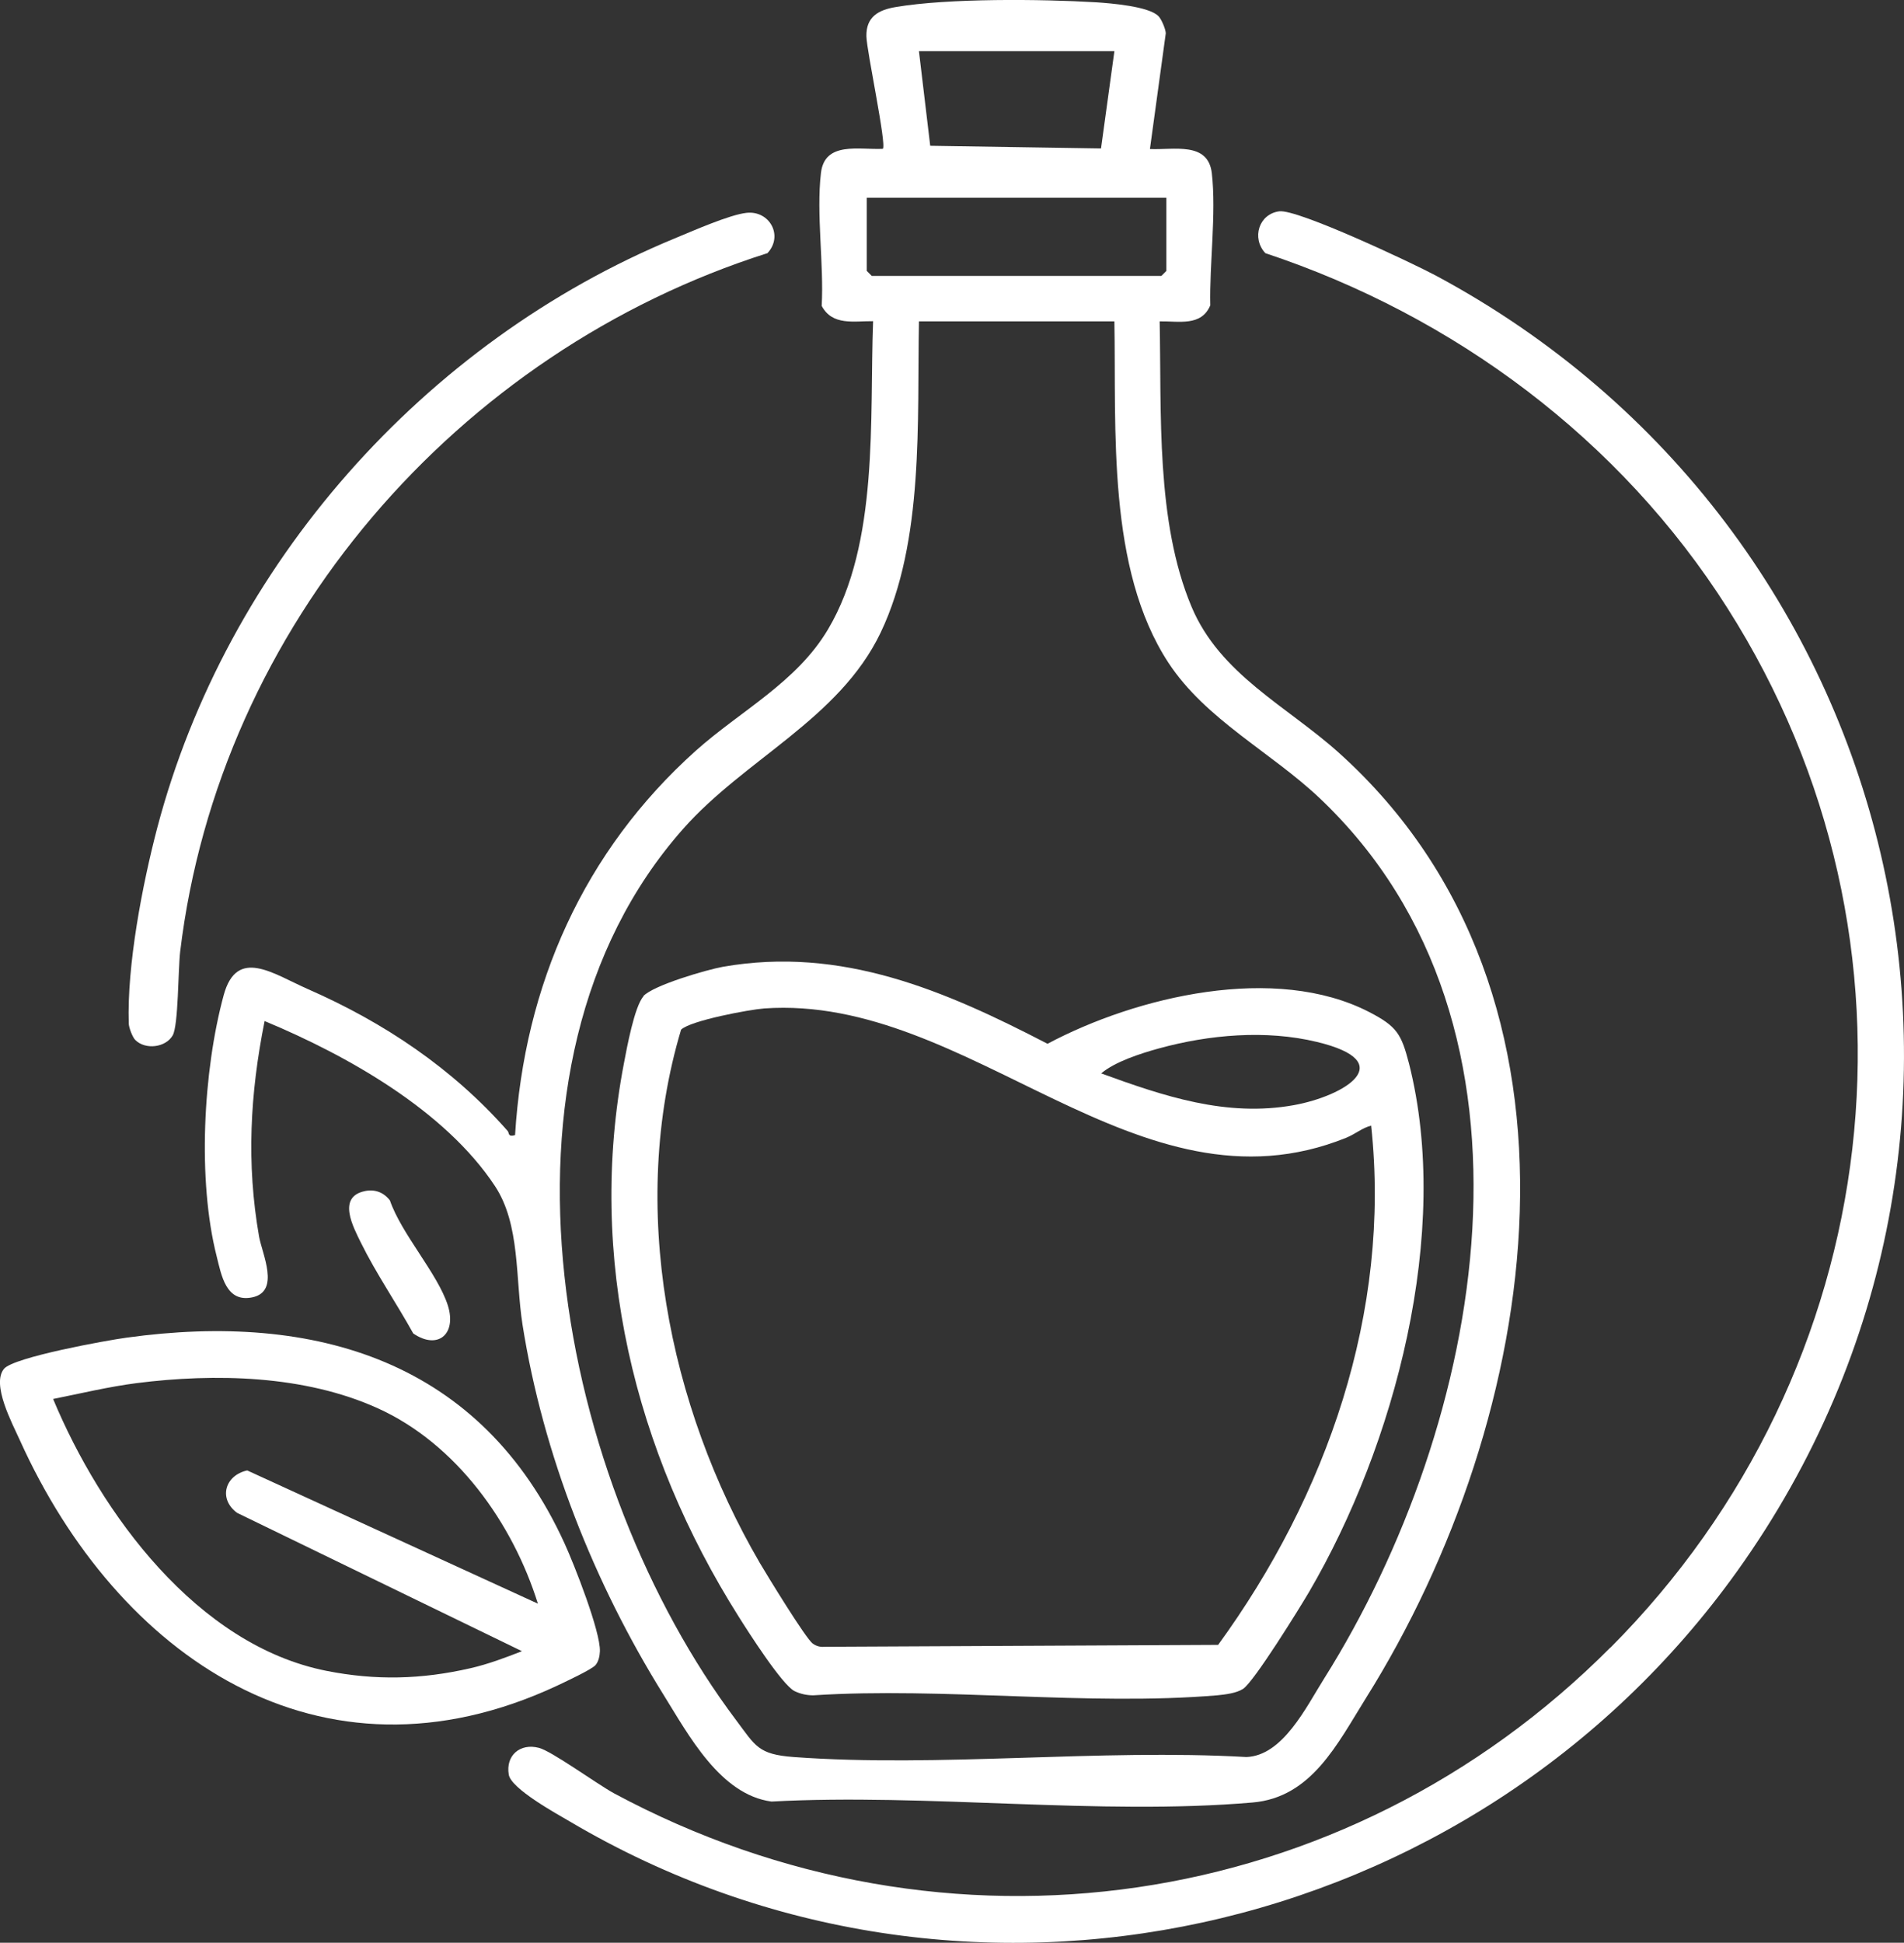
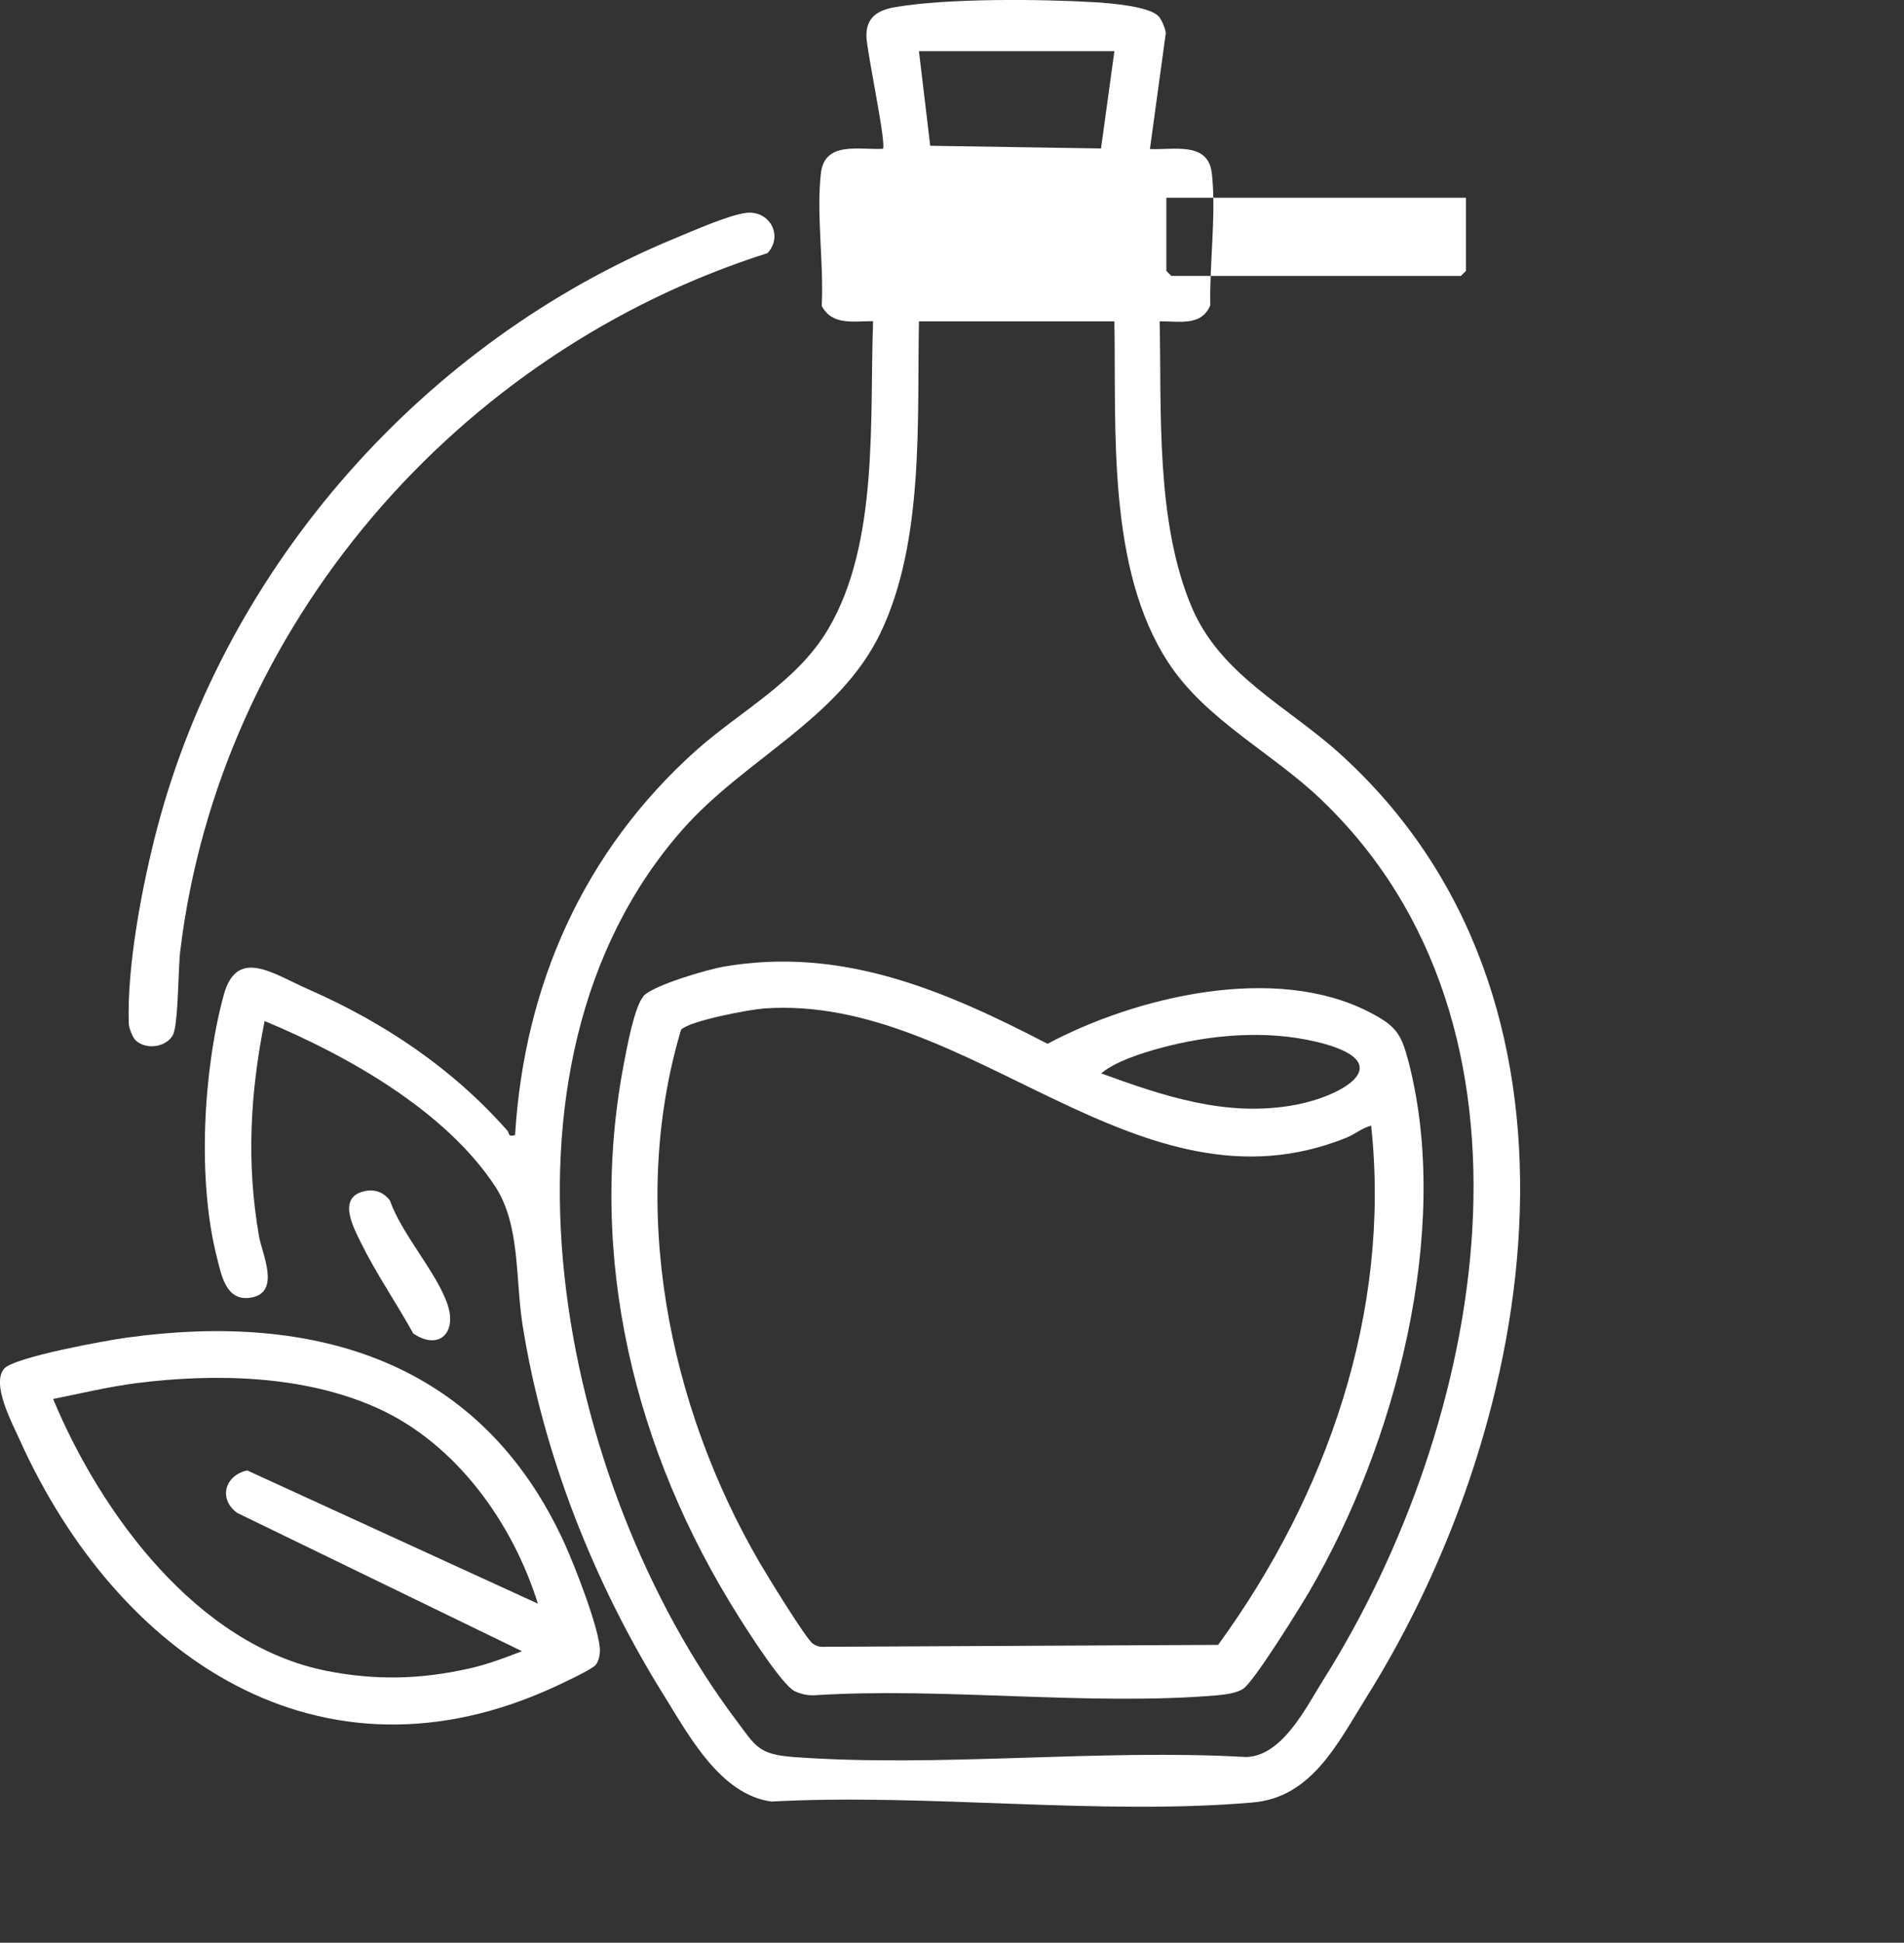
<svg xmlns="http://www.w3.org/2000/svg" id="_图层_2" data-name="图层 2" viewBox="0 0 99.66 101.68">
  <rect x="0" y="0" width="99.66" height="101.68" fill="#333333" stroke="none" />
  <defs>
    <style>
      .cls-1 {
        fill: #fff;
      }
    </style>
  </defs>
  <g id="_图层_1-2" data-name="图层 1">
    <g>
-       <path class="cls-1" d="M60.65.86c.15.16.36.66.37.88l-.83,6.06c1.24.06,3.05-.41,3.24,1.27.24,2.1-.13,4.76-.08,6.91-.47,1.12-1.65.82-2.65.84.1,4.77-.21,10.47,1.67,14.94,1.49,3.54,4.98,5.19,7.7,7.63,14.2,12.77,10.6,34.84,1.43,49.48-1.5,2.4-2.85,5.21-5.94,5.47-8.01.69-17.06-.49-25.18-.05-2.68-.36-4.33-3.47-5.65-5.59-3.62-5.81-6.31-12.58-7.38-19.37-.38-2.42-.11-5.23-1.44-7.25-2.62-3.97-7.76-6.85-12.06-8.64-.76,3.8-.96,7.45-.29,11.28.16.9,1.12,2.87-.35,3.18-1.38.29-1.62-1.15-1.87-2.15-1.01-3.98-.71-9.7.37-13.67.69-2.52,2.57-1.12,4.41-.31,3.99,1.75,7.57,4.15,10.45,7.42.1.12,0,.33.39.22.48-7.86,3.6-14.86,9.45-20.11,2.35-2.1,5.28-3.58,6.93-6.36,2.68-4.51,2.17-11.04,2.36-16.13-1.01-.01-2.13.25-2.69-.8.12-2.19-.29-4.82-.04-6.95.19-1.68,2-1.21,3.24-1.27.21-.21-.84-5.08-.86-5.89-.02-1.02.63-1.38,1.53-1.53,2.76-.47,7.63-.42,10.49-.25.76.05,2.78.21,3.27.73ZM58.32,2.68h-10.22s.59,4.95.59,4.95l8.94.14.7-5.09ZM61.05,10.35h-15.68v3.83l.26.26h15.16l.26-.26v-3.83ZM58.32,16.82h-10.22c-.1,5.2.28,11.51-2.01,16.3-2.17,4.52-7.11,6.61-10.34,10.27-11.03,12.47-6.44,34.38,2.78,46.64,1.02,1.36,1.15,1.79,3.01,1.93,7.65.56,15.98-.44,23.7,0,1.91-.07,3.13-2.62,4.07-4.11,8.34-13.27,12.42-34.09-.24-46.08-2.55-2.41-5.96-4.11-7.91-7.08-3.23-4.93-2.73-12.21-2.83-17.87Z" />
-       <path class="cls-1" d="M84.29,86.24c14.5-14.55,17.23-36.95,6.13-54.41-5.61-8.83-14.28-15.29-24.19-18.58-.73-.79-.34-2.05.73-2.19.97-.12,6.97,2.71,8.17,3.35,24.69,13.22,32.2,44.9,15.8,67.82-13.84,19.34-40.43,25.33-61.11,13.1-.7-.41-3.07-1.71-3.19-2.45-.17-1.01.6-1.66,1.58-1.4.67.17,3.05,1.9,3.93,2.38,17.4,9.35,38.27,6.31,52.15-7.63Z" />
+       <path class="cls-1" d="M60.65.86c.15.16.36.66.37.88l-.83,6.06c1.24.06,3.05-.41,3.24,1.27.24,2.1-.13,4.76-.08,6.91-.47,1.12-1.65.82-2.65.84.1,4.77-.21,10.47,1.67,14.94,1.49,3.54,4.98,5.19,7.7,7.63,14.2,12.77,10.6,34.84,1.43,49.48-1.5,2.4-2.85,5.21-5.94,5.47-8.01.69-17.06-.49-25.18-.05-2.68-.36-4.33-3.47-5.65-5.59-3.62-5.81-6.31-12.58-7.38-19.37-.38-2.42-.11-5.23-1.44-7.25-2.62-3.97-7.76-6.85-12.06-8.64-.76,3.8-.96,7.45-.29,11.28.16.9,1.12,2.87-.35,3.18-1.38.29-1.62-1.15-1.87-2.15-1.01-3.98-.71-9.7.37-13.67.69-2.52,2.57-1.12,4.41-.31,3.99,1.75,7.57,4.15,10.45,7.42.1.12,0,.33.39.22.48-7.86,3.6-14.86,9.45-20.11,2.35-2.1,5.28-3.58,6.93-6.36,2.68-4.51,2.17-11.04,2.36-16.13-1.01-.01-2.13.25-2.69-.8.12-2.19-.29-4.82-.04-6.95.19-1.68,2-1.21,3.24-1.27.21-.21-.84-5.08-.86-5.89-.02-1.02.63-1.38,1.53-1.53,2.76-.47,7.63-.42,10.49-.25.76.05,2.78.21,3.27.73ZM58.32,2.68h-10.22s.59,4.95.59,4.95l8.94.14.7-5.09ZM61.05,10.35v3.83l.26.26h15.16l.26-.26v-3.83ZM58.32,16.82h-10.22c-.1,5.2.28,11.51-2.01,16.3-2.17,4.52-7.11,6.61-10.34,10.27-11.03,12.47-6.44,34.38,2.78,46.64,1.02,1.36,1.15,1.79,3.01,1.93,7.65.56,15.98-.44,23.7,0,1.91-.07,3.13-2.62,4.07-4.11,8.34-13.27,12.42-34.09-.24-46.08-2.55-2.41-5.96-4.11-7.91-7.08-3.23-4.93-2.73-12.21-2.83-17.87Z" />
      <path class="cls-1" d="M31.18,87.14c-.2.24-1.65.91-2.05,1.1-12.39,5.77-22.98-1.55-28.09-12.86-.4-.89-1.5-2.93-.83-3.74.51-.61,5.38-1.49,6.42-1.63,9.9-1.37,18.57,1.23,22.92,10.77.5,1.09,1.89,4.62,1.85,5.65-.01.25-.07.53-.23.72ZM28.16,83.95c-1.32-4.24-4.28-8.39-8.4-10.25-3.83-1.73-8.5-1.83-12.61-1.31-1.47.19-2.92.54-4.37.83,2.5,6,7.54,12.89,14.31,14.23,2.58.51,4.97.45,7.54-.14.92-.21,1.82-.55,2.69-.89l-14.91-7.24c-1-.74-.63-1.97.53-2.22l15.23,6.98Z" />
      <path class="cls-1" d="M7.08,54.43c-.14-.14-.33-.63-.34-.85-.1-3.06.71-7.27,1.49-10.25,3.63-13.76,13.96-25.43,27.08-30.85.92-.38,2.89-1.25,3.77-1.34,1.2-.13,1.94,1.2,1.09,2.11-16.23,5.15-28.69,19.51-30.74,36.56-.11.94-.09,3.85-.39,4.38-.37.64-1.43.77-1.96.24Z" />
      <path class="cls-1" d="M19.09,62.34c.53-.11.99.06,1.32.49.6,1.75,2.5,3.83,3.03,5.49.48,1.51-.53,2.35-1.81,1.47-.88-1.59-1.94-3.13-2.74-4.75-.4-.82-1.26-2.4.21-2.7Z" />
      <path class="cls-1" d="M33.67,52.14c.51-.57,3.33-1.39,4.17-1.54,6.22-1.09,11.63,1.25,16.99,4.03,4.66-2.48,11.92-4.2,16.84-1.66,1.45.75,1.68,1.15,2.08,2.69,2.24,8.82-.74,19.98-5.23,27.66-.5.85-2.87,4.68-3.45,5.07-.35.23-.95.3-1.36.34-6.76.57-14.3-.44-21.14,0-.34,0-.67-.07-.98-.22-.65-.32-2.43-3.11-2.92-3.89-5.46-8.64-7.96-18.82-6.01-28.98.15-.79.55-2.97,1.02-3.49ZM71.78,58.91c-.48.12-.83.44-1.32.64-10.92,4.41-19.67-7.53-30.46-6.77-.78.06-3.85.63-4.35,1.11-2.77,9.26-.67,19.69,4.12,27.91.37.63,2.41,3.97,2.77,4.22.22.16.42.19.68.17l20.54-.1c5.68-7.8,9.06-17.42,8.01-27.17ZM57.64,56.18c3.27,1.19,6.55,2.3,10.09,1.66,2.64-.48,5.58-2.26,1.19-3.31-2.65-.64-5.63-.38-8.25.34-.95.26-2.32.7-3.03,1.31Z" />
    </g>
  </g>
</svg>